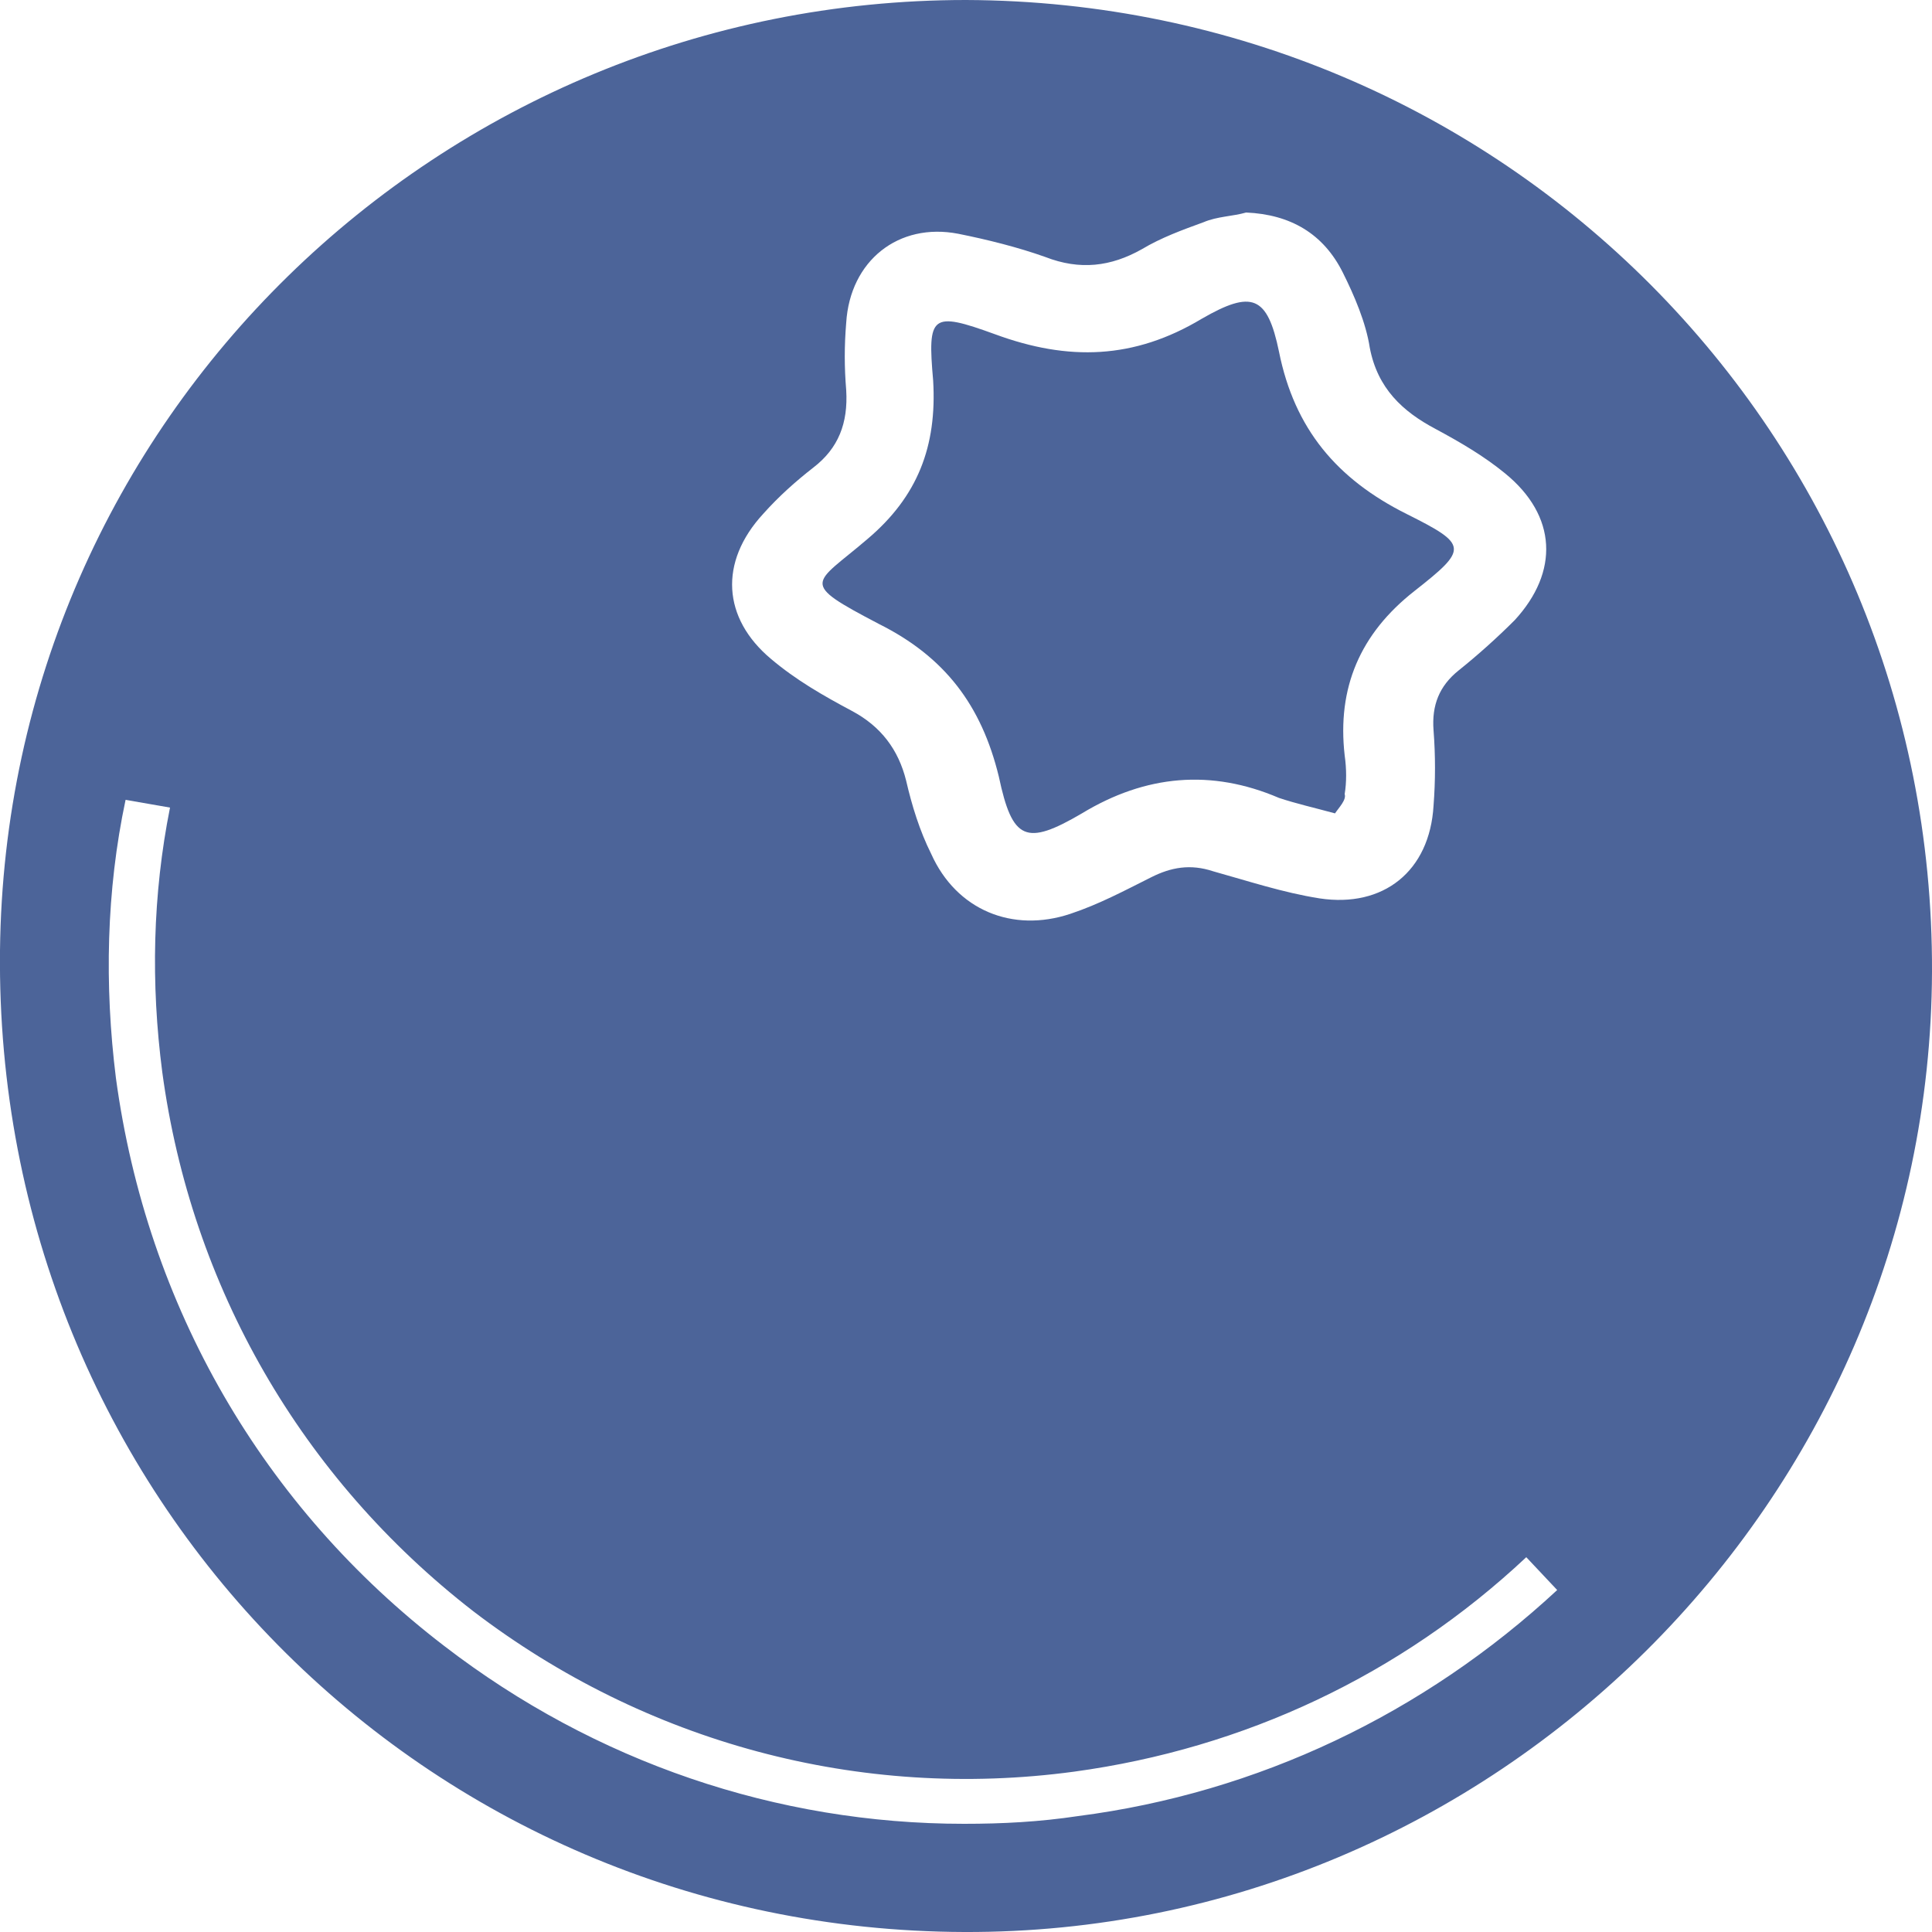
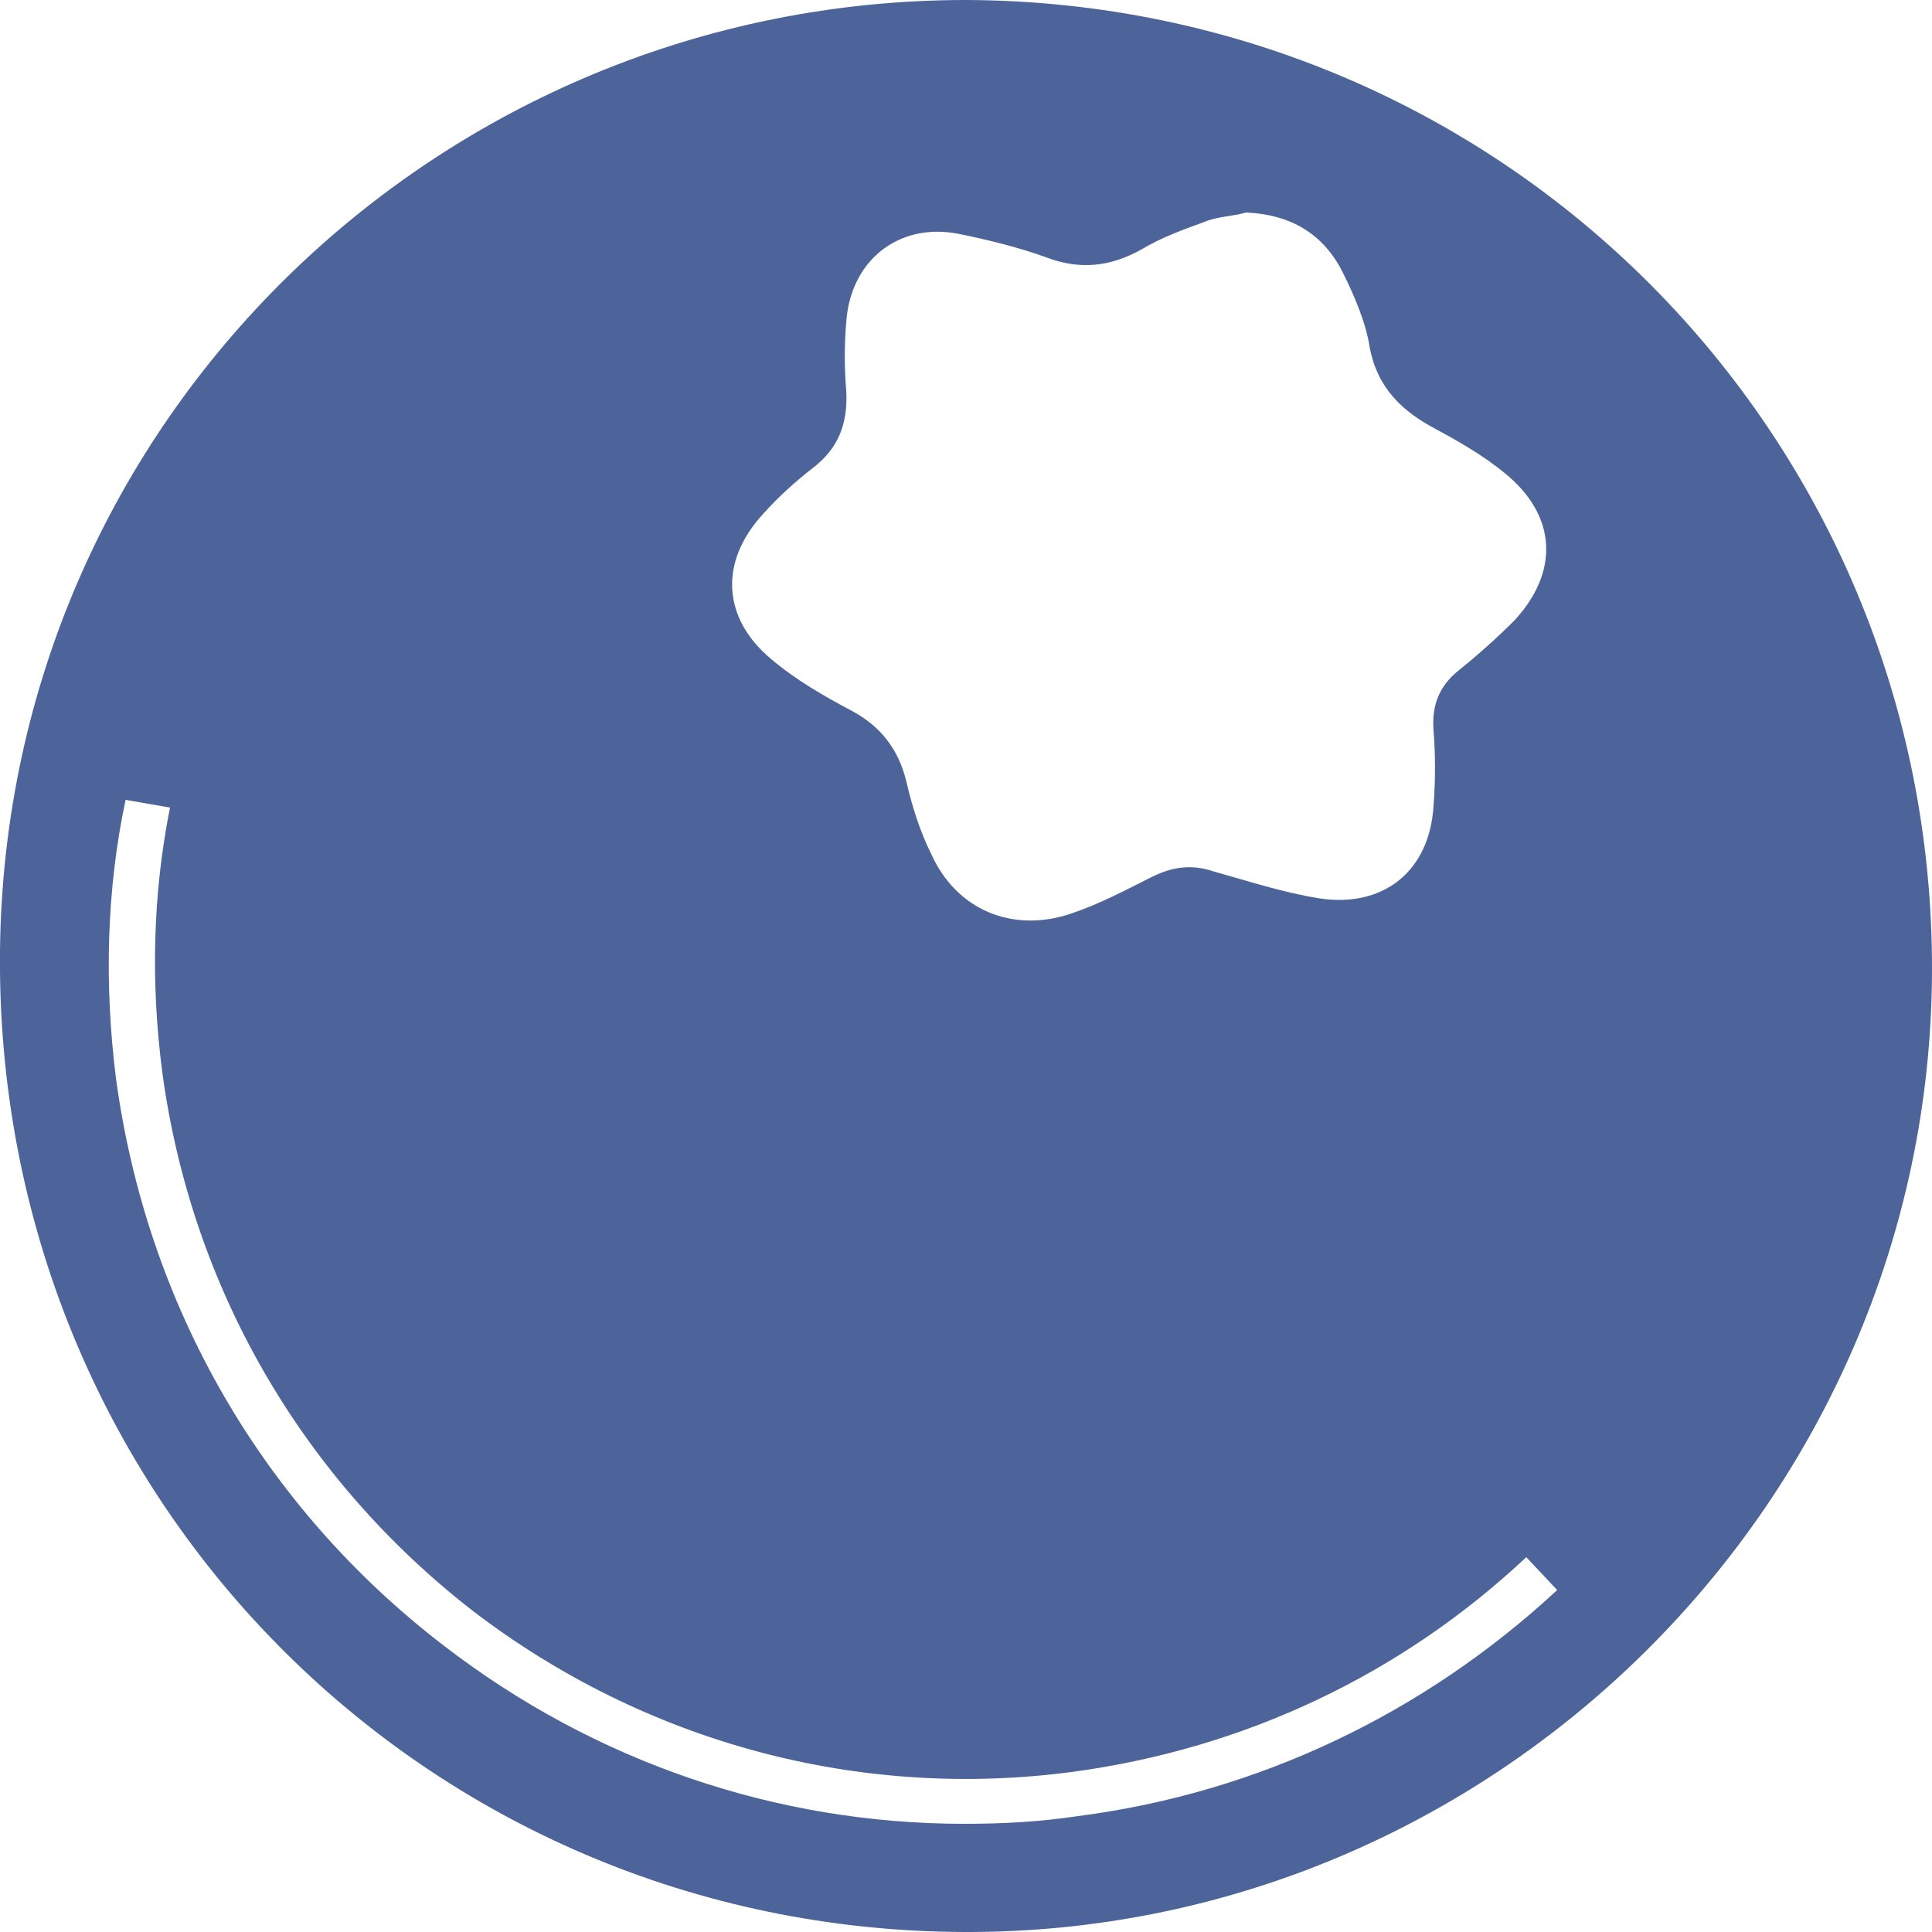
<svg xmlns="http://www.w3.org/2000/svg" id="Blueberry" data-name="Blueberry" width="100" height="100" viewBox="0 0 100 100">
  <g id="icon" data-name="icon" transform="translate(0 0)">
    <path id="berry" data-name="berry" d="M50,0C22.8,0,0.3,21.7,0,49.2C-0.3,77.4,22,99.9,49.9,100c27.4,0.1,50-22.3,50.1-49.7    C100.1,22.5,77.8,0.1,50,0z M39.5,26.6c0.8-0.9,1.7-1.7,2.6-2.4c1.3-1,1.8-2.3,1.7-4c-0.1-1.2-0.1-2.3,0-3.5    c0.2-3.2,2.7-5.2,5.8-4.6c1.5,0.3,3.1,0.7,4.5,1.2c1.8,0.7,3.4,0.5,5-0.4c1-0.6,2.1-1,3.2-1.4c0.7-0.3,1.5-0.3,2.2-0.5    c2.3,0.1,4,1.1,5,3.1c0.6,1.2,1.2,2.6,1.4,3.9c0.4,2.1,1.7,3.3,3.4,4.2c1.3,0.7,2.5,1.4,3.6,2.3c2.7,2.2,2.8,5.1,0.5,7.6    c-0.9,0.9-1.9,1.8-2.9,2.6c-1,0.8-1.4,1.8-1.3,3.1c0.1,1.3,0.1,2.6,0,3.9c-0.2,3.4-2.6,5.3-5.9,4.8c-1.9-0.3-3.7-0.9-5.5-1.4    c-1.2-0.4-2.2-0.2-3.2,0.3c-1.4,0.7-2.7,1.4-4.2,1.9c-3,1-5.9-0.2-7.2-3.1c-0.6-1.2-1-2.5-1.3-3.8c-0.4-1.6-1.3-2.8-2.8-3.6    c-1.5-0.8-2.9-1.6-4.2-2.7C37.4,32,37.2,29.1,39.5,26.6z M55.8,94c-2,0.3-3.9,0.4-5.9,0.4c-9.7,0-19.1-3.2-26.9-9.2    C13.6,78,7.6,67.6,6,55.8C5.4,51,5.5,46.1,6.5,41.4l2.3,0.4c-0.9,4.5-1,9.1-0.4,13.7c1.5,11.1,7.2,21,16.1,27.9    c8.9,6.8,20,9.8,31.1,8.3c8.8-1.2,16.9-5,23.4-11.1l1.6,1.7C73.7,88.7,65.1,92.8,55.8,94z" fill="#4c6499" />
-     <path id="stem" data-name="stem" d="M69.1,42.1c-1.1-0.3-2-0.5-2.9-0.8c-3.5-1.5-6.9-1.2-10.2,0.8c-2.9,1.7-3.6,1.4-4.3-1.9    c-0.9-3.7-2.8-6.2-6.2-7.9c-4.2-2.2-3.4-2-0.6-4.4c2.6-2.2,3.6-4.8,3.4-8.2c-0.3-3.4-0.1-3.6,3.2-2.4c3.8,1.4,7.2,1.3,10.7-0.8    c2.6-1.5,3.4-1.2,4,1.7c0.8,4,3,6.6,6.6,8.4c3.2,1.6,3.2,1.8,0.4,4c-2.8,2.2-4,5-3.6,8.5c0.1,0.7,0.1,1.4,0,2    C69.7,41.4,69.3,41.8,69.1,42.1z" fill="#4c6499" />
  </g>
</svg>